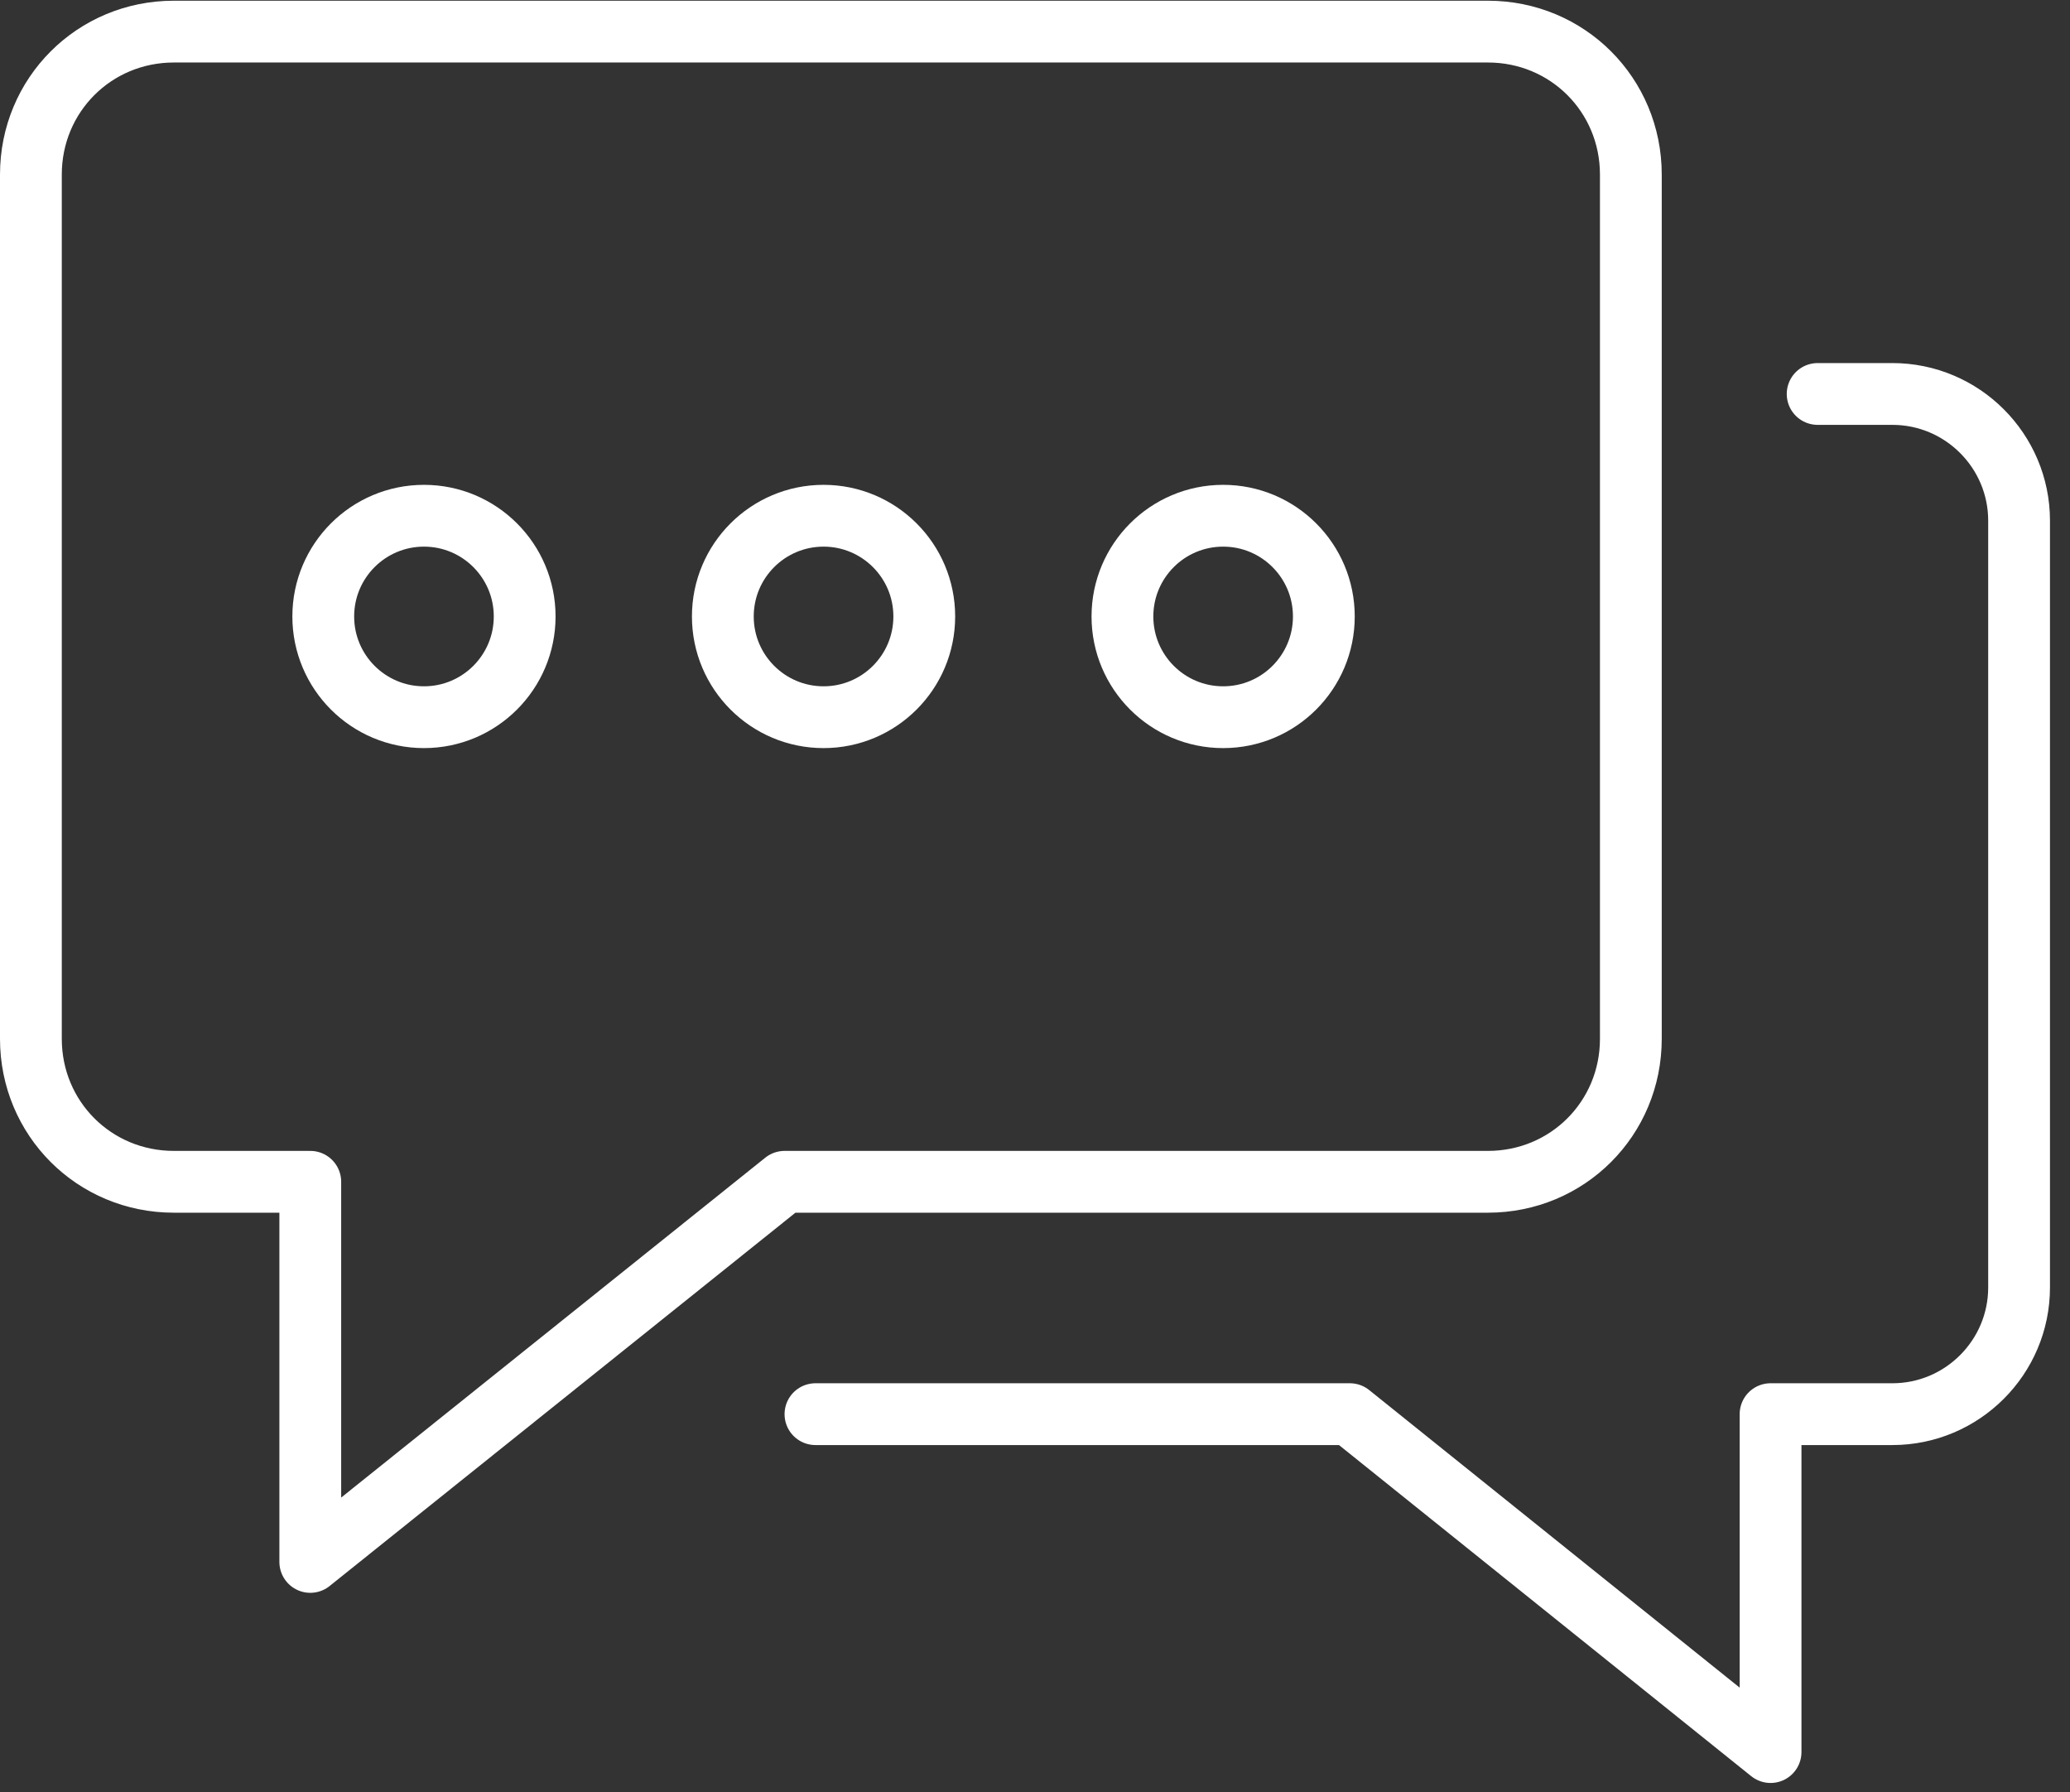
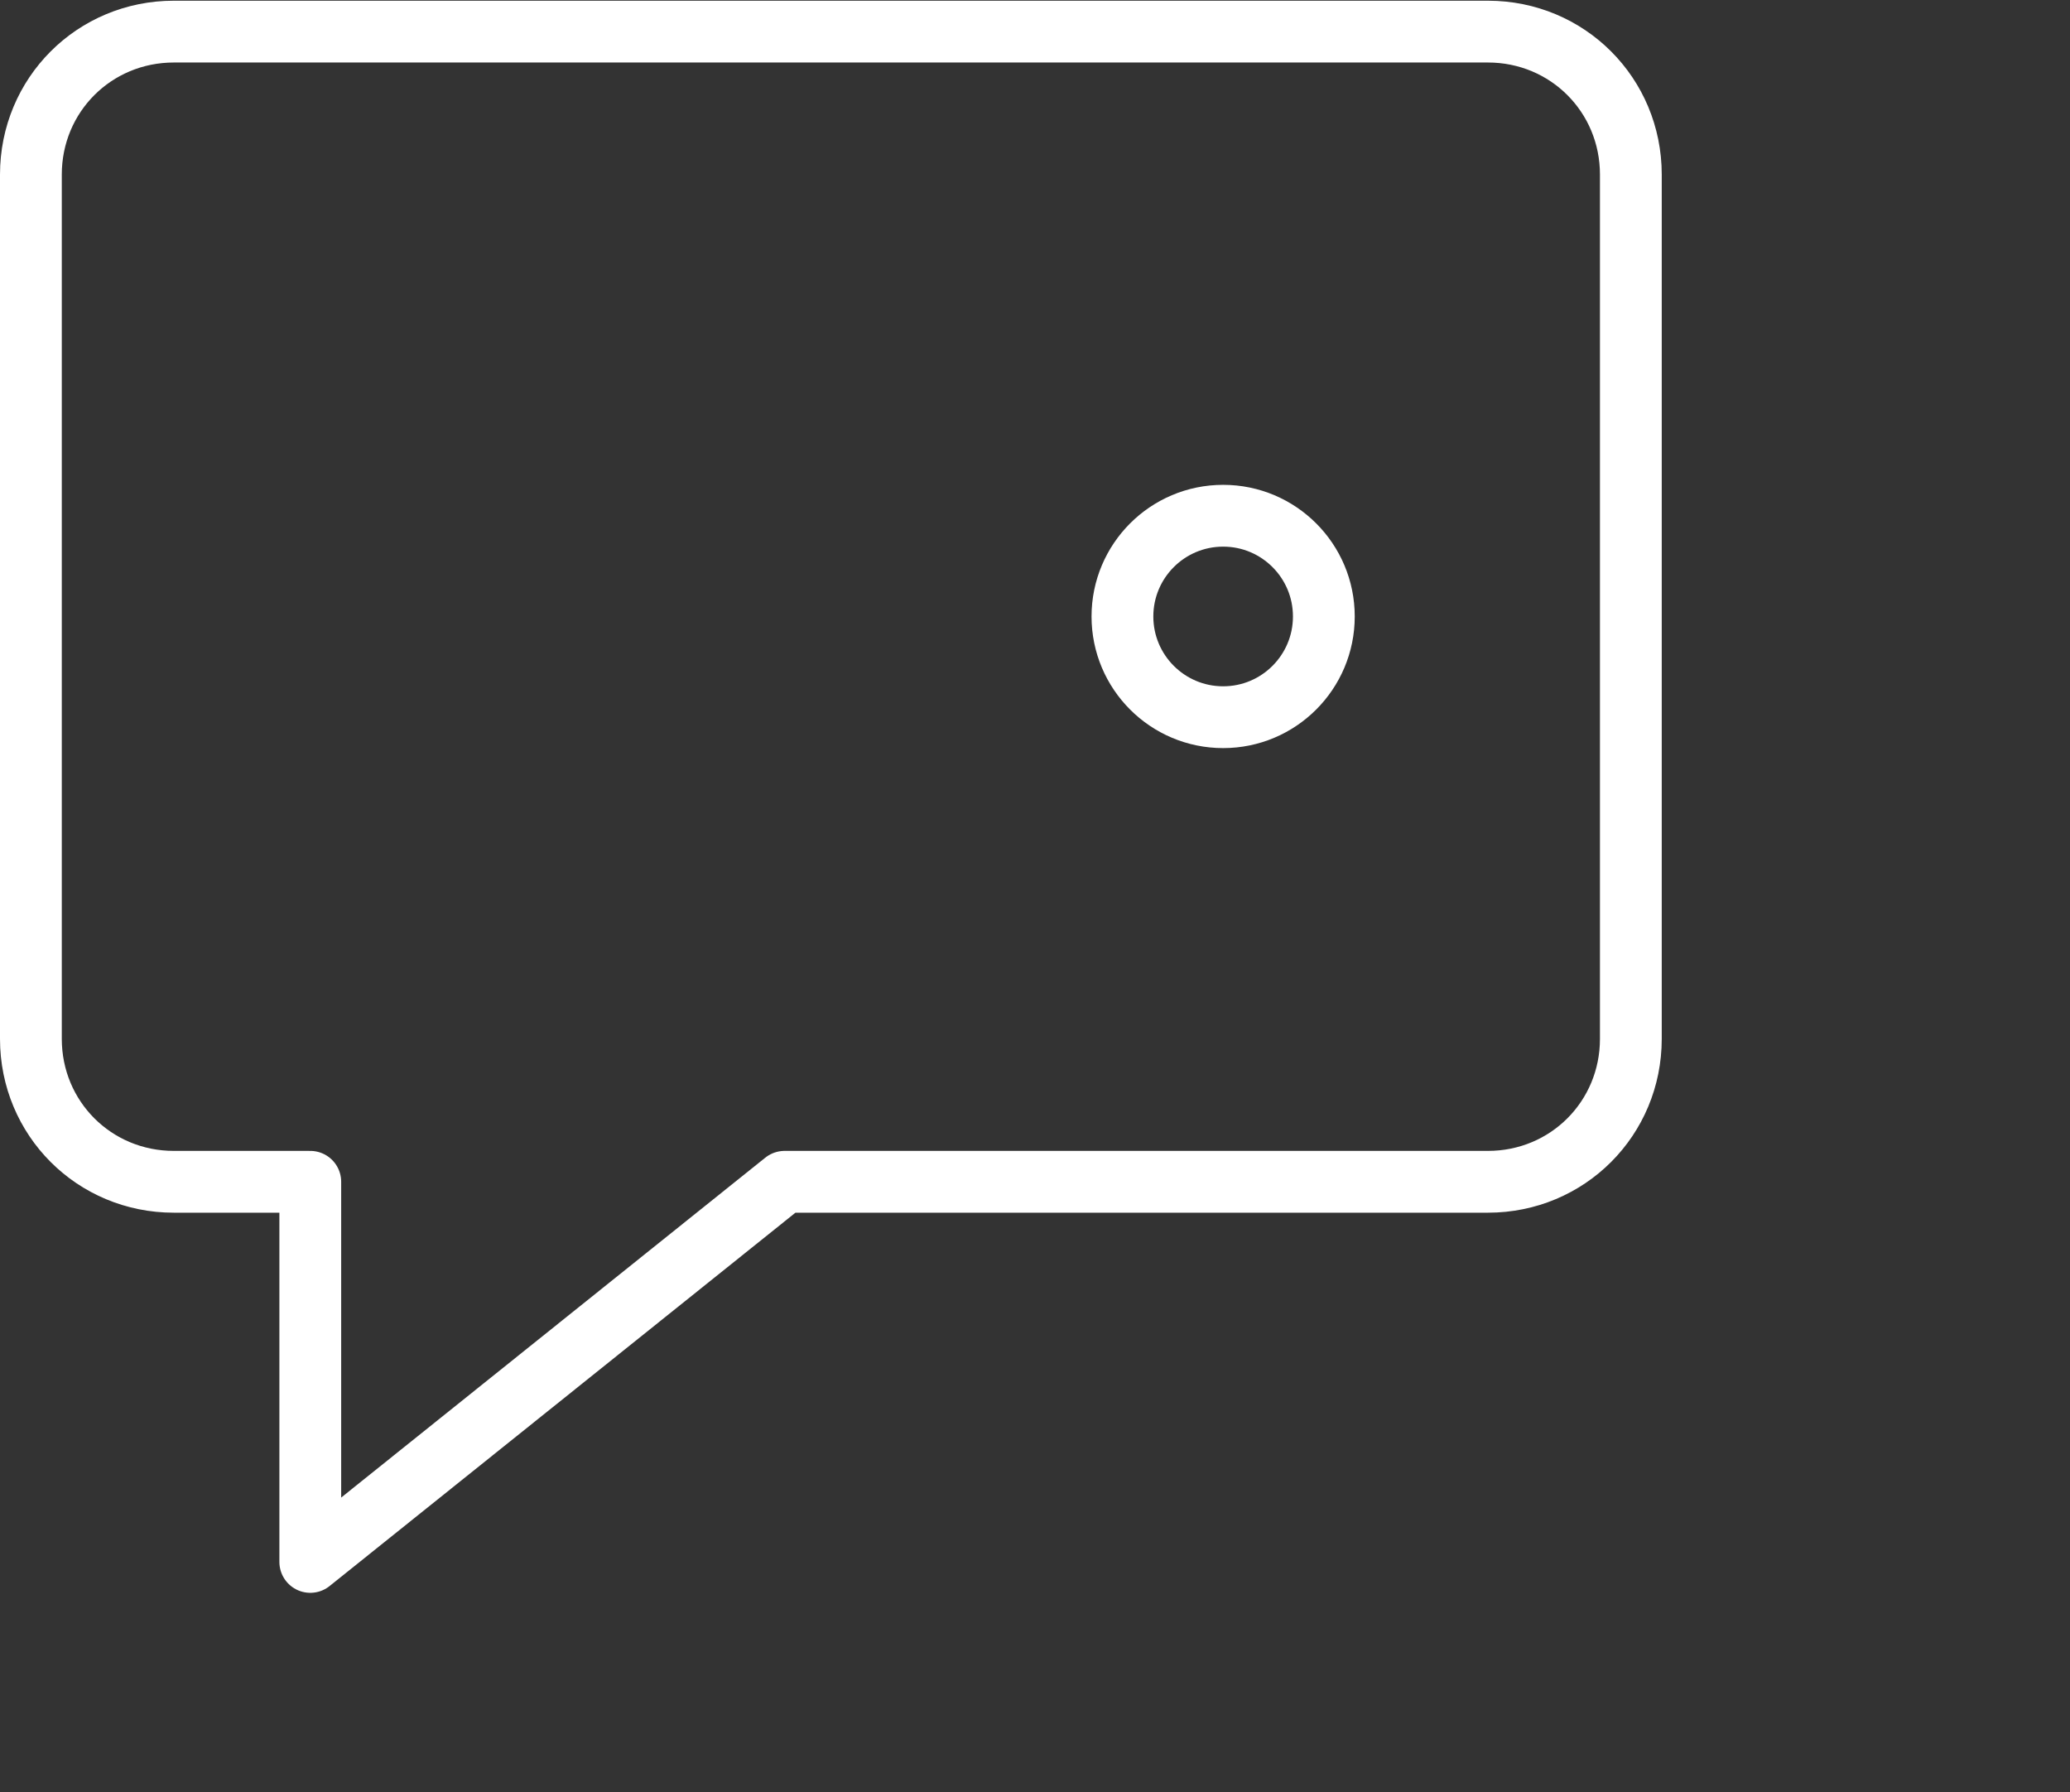
<svg xmlns="http://www.w3.org/2000/svg" width="67" height="58" viewBox="0 0 67 58" fill="none">
  <rect x="0" y="0" width="67" height="58" fill="#333333" stroke="none" />
  <path d="M48.16 38.247H25.395L10.043 50.549V38.247H5.627C3.05 38.247 1 36.196 1 33.62V5.65C1 3.074 3.05 1.023 5.627 1.023H48.16C50.736 1.023 52.786 3.074 52.786 5.65V33.62C52.786 36.196 50.736 38.247 48.16 38.247Z" stroke="white" stroke-width="2" stroke-miterlimit="10" stroke-linecap="round" stroke-linejoin="round" />
-   <path d="M26.394 45.767H43.691L57.308 56.703V45.767H61.251C63.511 45.767 65.352 43.927 65.352 41.666V16.851C65.352 14.59 63.511 12.75 61.251 12.75H58.832" stroke="white" stroke-width="2" stroke-miterlimit="10" stroke-linecap="round" stroke-linejoin="round" />
-   <path d="M13.723 23.211C15.523 23.211 16.982 21.751 16.982 19.951C16.982 18.151 15.523 16.691 13.723 16.691C11.922 16.691 10.463 18.151 10.463 19.951C10.463 21.751 11.922 23.211 13.723 23.211Z" stroke="white" stroke-width="2" stroke-miterlimit="10" stroke-linecap="round" stroke-linejoin="round" />
-   <path d="M26.656 23.211C28.456 23.211 29.916 21.751 29.916 19.951C29.916 18.151 28.456 16.691 26.656 16.691C24.856 16.691 23.396 18.151 23.396 19.951C23.396 21.751 24.856 23.211 26.656 23.211Z" stroke="white" stroke-width="2" stroke-miterlimit="10" stroke-linecap="round" stroke-linejoin="round" />
  <path d="M39.59 23.211C41.39 23.211 42.849 21.751 42.849 19.951C42.849 18.151 41.39 16.691 39.59 16.691C37.789 16.691 36.33 18.151 36.33 19.951C36.33 21.751 37.789 23.211 39.59 23.211Z" stroke="white" stroke-width="2" stroke-miterlimit="10" stroke-linecap="round" stroke-linejoin="round" />
</svg>